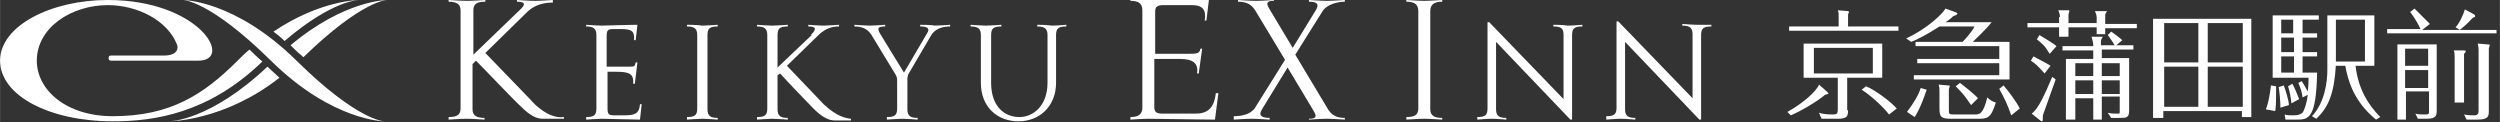
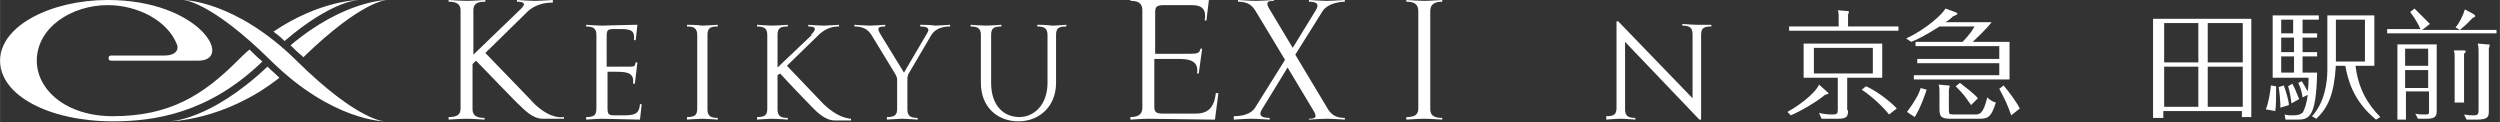
<svg xmlns="http://www.w3.org/2000/svg" version="1.1" id="_レイヤー_1" width="103.234mm" height="5.045mm" viewBox="0 0 292.6 14.3">
  <rect x="0" y="0" width="292.6" height="14.3" fill="#333333" stroke="none" />
  <style type="text/css">
	.st0{fill:#FFFFFF;}
</style>
  <g>
    <g>
      <path class="st0" d="M209.2,13.1c1.8-1,3.4-2.4,3.7-3.2l0.9,0.8c0.1,0.1,0.2,0.2,0.2,0.2c0,0.1,0,0.1-0.4,0.2    c-0.8,0.7-2.8,1.9-4,2.4L209.2,13.1z M215.2,1.9c0-0.2,0-0.5-0.1-0.7l1.2,0.1c0.1,0,0.1,0.1,0.1,0.1c0,0,0,0.1-0.1,0.3v1.4h5.9    v0.5h-12.8V3.1h5.8V1.9z M216.3,12.9c0,0.7-0.1,1-1.2,1h-1.9l-0.3-0.7c0.3,0.1,0.8,0.2,1.6,0.2c0.5,0,0.6-0.1,0.6-0.6V9.1h-4v-4    h9.2v4h-4.1V12.9z M212.3,5.6v3h6.9v-3H212.3z M221.1,13.4c-0.7-0.9-2.1-2.2-3.2-2.9l0.5-0.4c1,0.4,2.8,1.7,3.6,2.6L221.1,13.4z" />
      <path class="st0" d="M225.5,10.5c-0.2,0.6-0.7,2.1-1.4,3.2l-0.9-0.6c0.9-1.2,1.4-2.1,1.6-2.8L225.5,10.5z M235.2,4.9v4.4H224V8.8    h10V7.4h-9.6V6.9h9.6V5.4h-9.8V4.9h5.5c0.1-0.1,1-1,1.4-1.8H227c-1.7,1.1-2.8,1.6-3.3,1.8l-0.6-0.4c2.4-1.1,4.3-2.9,4.6-3.5    l1.1,0.4c0.2,0.1,0.3,0.1,0.3,0.2c0,0.1-0.2,0.2-0.5,0.3c-0.4,0.4-0.6,0.5-0.9,0.7h5.4c-0.6,0.8-1.8,1.9-2.2,2.3H235.2z M228,10    c0.2,0,0.2,0,0.2,0.1c0,0-0.1,0.3-0.1,0.4v2.3c0,0.6,0,0.6,0.8,0.6h2.2c0.6,0,1,0,1.5-2c0.3,0.3,0.6,0.5,1,0.6    c-0.6,1.9-1,1.9-2.2,1.9h-3c-1.2,0-1.4-0.2-1.4-1.2v-2c0-0.2,0-0.5-0.1-0.8L228,10z M229.4,9.7c0.5,0.4,1.7,1.3,2.1,1.8l-0.8,0.8    c-0.7-1-0.8-1.2-1.8-2.2L229.4,9.7z M235.4,13.5c-0.5-1.4-0.7-1.8-1.4-3.1l0.5-0.4c0.6,0.7,1.5,1.9,1.9,2.7L235.4,13.5z" />
-       <path class="st0" d="M241.1,2c0-0.3-0.1-0.6-0.2-0.8l1.2,0c0.1,0,0.1,0,0.1,0.1c0,0.1-0.1,0.3-0.1,0.4v1h3.3V2.1    c0-0.2,0-0.3-0.2-0.8l1.2,0c0,0,0.2,0,0.2,0c0,0.1-0.2,0.3-0.2,0.4v1.1h3.7v0.5h-3.7v0.7h-1V3.2h-3.3v1.1h-1.1V3.2h-3.7V2.7h3.7V2    z M239.3,8.6c-0.9-1-0.9-1-1.6-1.5l0.3-0.5c0.7,0.4,1.4,0.7,2,1.1L239.3,8.6z M240.6,9.3c-0.5,1.4-1,2.8-1.5,4.2    c0,0.6,0,0.7-0.1,0.7c-0.1,0-0.1,0-0.2-0.1l-1-0.8c0.8-0.6,1.5-2.2,2.4-4.3L240.6,9.3z M239.9,6.3c-0.6-1-0.8-1.1-1.5-1.7l0.3-0.5    c0.3,0.2,1.7,1,2,1.3L239.9,6.3z M246,11.5V14h-1v-2.5h-2.1V14h-1.1V6.9h3.2v-1h-3.6V5.4h3.6c0-0.3,0-0.4-0.2-1.1l1.1,0    c0.1,0,0.2,0,0.2,0c0,0,0,0.1-0.1,0.2c0,0-0.1,0.2-0.1,0.3v0.5h1.6c-0.2-0.4-0.6-0.9-0.8-1.2l0.4-0.4c0.4,0.3,1,0.7,1.3,1    l-0.7,0.6h2v0.5H246v1h3.2v6.1c0,0.9-0.3,0.9-1.1,0.9h-1l-0.4-0.6c0.5,0.1,0.6,0.1,1.2,0.1c0.2,0,0.2,0,0.2-0.4v-1.6H246z     M245,8.9V7.4h-2.1v1.5H245z M245,11V9.4h-2.1V11H245z M248.1,8.9V7.4H246v1.5H248.1z M248.1,11V9.4H246V11H248.1z" />
      <path class="st0" d="M253.2,13.1v0.7h-1.2V2.2h11.5v11.5h-1.1v-0.7H253.2z M257.3,7.3V2.7h-4v4.6H257.3z M257.3,12.6V7.8h-4v4.7    H257.3z M262.5,7.3V2.7h-4.1v4.6H262.5z M258.4,7.8v4.7h4.1V7.8H258.4z" />
      <path class="st0" d="M266.4,10.1c0,0.2,0,0.5,0,0.7c0,0.6,0,1.7-0.1,2.2l-1.1-0.2c0.3-0.7,0.5-1.9,0.6-2.8L266.4,10.1z M271.2,3.9    v0.5h-1.7v1.7h1.7v0.5h-1.7v1.9h1.7c-0.1,5.4-1,5.5-2.4,5.5h-1.3l-0.1-0.6c0.3,0.1,0.6,0.1,1,0.1c0.6,0,0.8-0.1,1.1-0.3    c0.2-0.3,0.5-1.1,0.6-2.1l-0.6,0.3c-0.1-0.7-0.2-1-0.5-1.7l0.4-0.2c0.2,0.3,0.5,0.8,0.7,1.2c0.1-0.7,0.1-1.2,0.1-1.6H266V1.8h5.4    v0.5h-1.9v1.6H271.2z M267.3,10c0.2,0.5,0.6,1.8,0.6,2.3l-1,0.3c0-0.2,0-0.2,0-0.4c0-0.3-0.1-1.5-0.2-2L267.3,10z M268.4,3.9V2.3    H267v1.6H268.4z M267,4.4v1.7h1.5V4.4H267z M267,6.6v1.9h1.5V6.6H267z M268.3,9.8c0.3,0.5,0.5,1.1,0.8,1.8l-0.9,0.5    c-0.1-0.8-0.2-1.4-0.4-2L268.3,9.8z M273.4,7.6c-0.2,3.4-0.9,5-2.3,6.3l-0.5-0.3c1.5-1.6,1.8-4,1.8-5.4V1.8h5.5v5.9h-2.2    c0.3,2.6,1.4,4.5,2.9,6l-0.5,0.3c-2.7-2.2-3.3-4.7-3.6-6.3H273.4z M276.8,2.3h-3.4v4.9h3.4V2.3z" />
      <path class="st0" d="M292.2,3.4v0.5h-12.8V3.4h3.9c-0.5-1.1-1-1.7-1.2-2l0.5-0.4c0.3,0.3,1.2,1.2,1.8,1.8l-0.9,0.7H292.2z     M285.2,5.2v7.6c0,0.7,0,1.1-1.2,1.1h-1l-0.3-0.6c0.3,0.1,0.8,0.1,1.2,0.1c0.4,0,0.4-0.1,0.4-0.4v-2.3h-2.7V14h-1V5.2H285.2z     M284.2,5.7h-2.7v2h2.7V5.7z M284.2,8.2h-2.7v2.1h2.7V8.2z M288.3,5.9c0.2,0,0.3,0,0.3,0.1c0,0.1-0.1,0.2-0.2,0.3V12h-1.1V6.7    c0-0.4,0-0.5-0.1-0.8L288.3,5.9z M289.6,1.7c0,0,0.1,0.1,0.1,0.2c0,0.1-0.1,0.1-0.3,0.2c-0.1,0.1-0.7,0.8-1.5,1.4l-0.5-0.3    c0.4-0.4,0.9-1.4,1.1-2.1L289.6,1.7z M291.2,5.2c0.2,0,0.2,0,0.2,0.1c0,0.1-0.1,0.3-0.1,0.4v7.2c0,0.7,0,1.1-1.4,1.1h-1.2    l-0.3-0.6c0.5,0.1,0.9,0.1,1.2,0.1c0.5,0,0.5-0.3,0.5-0.7V5.9c0-0.1,0-0.4-0.1-0.8L291.2,5.2z" />
    </g>
    <g>
      <g>
        <path class="st0" d="M142.3,10.9c-0.2,1.8-1,2.4-2.4,2.4h-3.8c-0.8,0-1-0.2-1-0.8V6.9h3c1.5,0,2.2,0.5,2,1.7l0,0h0h0.2l0.4-2.9     h-0.2c-0.1,0.5-0.3,0.6-1.3,0.6h-4V1.4c0-0.6,0.2-0.8,1-0.8h3.3c1.3,0,1.7,0.6,1.5,1.8h0.2l0.3-2.5h-0.2l0,0     c-1.1,0-6.3,0.1-6.9,0.1c-0.6,0-2.1-0.1-2.1-0.1v0.2c0.8,0,1.4,0.2,1.4,1.1l0-0.2v11.8l0-0.2c0,0.8-0.5,1.1-1.4,1.1V14     c0,0,1.5-0.1,2.1-0.1c0.6,0,7.6,0.1,7.6,0.1l0,0v0h0.2l0.4-3.1L142.3,10.9L142.3,10.9z" />
        <path class="st0" d="M155.5,12.9l-3.9-6.5l3.2-5.1l0,0c0.5-0.8,1.8-1.1,2.6-1.1V0c0,0-1.5,0.1-2.1,0.1c-0.6,0-2.1-0.1-2.1-0.1     v0.2c0.8,0,1.3,0.2,0.8,1l-2.7,4.4l-2.7-4.5v0c-0.5-0.8-0.3-1,0.5-1V0c0,0-1.5,0.1-2.1,0.1c-0.6,0-2.1-0.1-2.1-0.1v0.2     c0.8,0,1.5,0.2,2,1l3.5,5.8l-3.5,5.6c-0.5,0.8-1.6,1-2.5,1V14c0,0,1.5-0.1,2.1-0.1c0.6,0,2.1,0.1,2.1,0.1v-0.2     c-0.8,0-1.4-0.2-0.9-1l3-4.9l3,5l0,0c0.5,0.8,0.3,1-0.5,1V14c0,0,1.5-0.1,2.1-0.1c0.6,0,2.1,0.1,2.1,0.1v-0.2     C156.6,13.8,156,13.6,155.5,12.9z" />
        <path class="st0" d="M96.4,12.2l-4.3-4.5L95.9,4c0.8-0.7,1.5-0.9,2.3-0.9V2.9c0,0-1.4,0.1-1.8,0.1c-0.5,0-1.8-0.1-1.8-0.1v0.2     c0.8,0,1.1,0.2,0.3,1l0.1,0L91,7.9V4.1c0-0.8,0.3-1,1.2-1V2.9c0,0-1.3,0.1-1.8,0.1c-0.5,0-1.8-0.1-1.8-0.1v0.2     c0.8,0,1.2,0.2,1.2,1v8.6c0,0.8-0.3,1-1.2,1V14c0,0,1.3-0.1,1.8-0.1c0.5,0,1.8,0.1,1.8,0.1v-0.2c-0.8,0-1.2-0.2-1.2-1v-4l0.3-0.2     c0.9,1,3.3,3.5,3.9,4.1c0.9,0.9,1.7,1.4,2.5,1.4c0.2,0,0.4,0,0.5,0l0,0h1.4v-0.2h-0.1C99,13.8,98,13.7,96.4,12.2z" />
        <path class="st0" d="M72.9,13.5H72l0,0c-0.8,0-0.9-0.1-0.9-0.9V8.4h1c1.5,0,2.1,0.2,2,1.4h0.2l0.3-2.5h-0.2     c-0.1,0.4-0.1,0.5-0.6,0.5H73h-2V4.3c0-0.8,0.1-0.9,0.9-0.9h0.7c1.3,0,1.7,0.2,1.6,1.3h0.2l0.2-1.8l0,0c0,0,0,0,0,0h-0.2v0     c-0.8,0-3.7,0.1-4,0.1c-0.5,0-1.8-0.1-1.8-0.1v0.2c0.8,0,1.2,0.2,1.2,1v8.6c0,0.8-0.3,1-1.2,1V14c0,0,1.4-0.1,1.8-0.1     c0.5,0,4.5,0.1,4.5,0.1l0.2-1.8h-0.2C74.8,13.4,74.2,13.5,72.9,13.5z" />
        <path class="st0" d="M62,11.6l0.7,0.7l-5.9-6.1l5-4.9c0.9-0.8,2-1,2.9-1V0c0,0-1.5,0.1-2.1,0.1c-0.6,0-2.1-0.1-2.1-0.1v0.2     c0.8,0,1.2,0.2,0.3,1l0.1-0.1l-5.5,5.3V1.2c0-0.8,0.5-1,1.4-1V0c0,0-1.5,0.1-2.1,0.1C54,0.1,52.5,0,52.5,0v0.2     c0.8,0,1.4,0.2,1.4,1v11.5c0,0.8-0.5,1-1.4,1V14c0,0,1.5-0.1,2.1-0.1c0.6,0,2.1,0.1,2.1,0.1v-0.2c-0.8,0-1.4-0.2-1.4-1V7.5     l0.4-0.4c1.2,1.2,4.7,4.9,5.3,5.4c0.9,0.9,1.7,1.4,2.5,1.4c0.7,0,0.8,0,0.8,0l0,0H66v-0.2h-0.1C65.4,13.8,63.9,13.7,62,11.6z" />
        <path class="st0" d="M121.4,2.9v0.2c0.8,0,1.2,0.2,1.2,1v0.6v0.7v4.3c0,2.6-1.6,4-3.3,4c-1.7,0-3.3-1.2-3.3-4V5.5V4.7V4.1     c0-0.8,0.3-1,1.2-1V2.9c0,0-1.3,0.1-1.8,0.1c-0.5,0-1.8-0.1-1.8-0.1v0.2c0.8,0,1.2,0.2,1.2,1v5.6c0,2.8,1.9,4.5,4.4,4.5     c2.5,0,4.4-1.8,4.4-4.5V4.1c0-0.8,0.3-1,1.2-1V2.9c0,0-1.2,0.1-1.7,0.1C122.6,2.9,121.4,2.9,121.4,2.9z" />
-         <path class="st0" d="M181.8,2.9v0.2c0.9,0,1.2,0.2,1.2,1v7.5l-8.7-9h-0.2v1.3v8.8c0,0.8-0.3,1-1.2,1V14c0,0,1.2-0.1,1.7-0.1     c0.5,0,1.7,0.1,1.7,0.1v-0.2c-0.8,0-1.2-0.2-1.2-1V4.9l8.7,9.1h0.2v-1.5V4.1c0-0.8,0.3-1,1.2-1V2.9c0,0-1.2,0.1-1.7,0.1     C183,2.9,181.8,2.9,181.8,2.9z" />
        <path class="st0" d="M198.6,2.9c-0.5,0-1.7-0.1-1.7-0.1v0.2c0.8,0,1.2,0.2,1.2,1v7.5l-8.7-9h-0.2v1.3v8.8c0,0.8-0.3,1-1.2,1V14     c0,0,1.2-0.1,1.7-0.1c0.5,0,1.7,0.1,1.7,0.1v-0.2c-0.8,0-1.2-0.2-1.2-1V4.9l8.7,9.1h0.2v-1.5V4.1c0-0.8,0.3-1,1.2-1V2.9     C200.3,2.9,199.1,2.9,198.6,2.9z" />
        <path class="st0" d="M107.7,2.9v0.2c0.8,0,1.2,0.2,0.8,0.8l-2.7,4.6l-2.7-4.4c-0.5-0.8-0.4-1,0.5-1V2.9c0,0-1.3,0.1-1.8,0.1     c-0.5,0-1.8-0.1-1.8-0.1v0.2c0.8,0,1.5,0.2,2,1l0,0l2.8,4.6h0c0.2,0.4,0.2,0.4,0.2,0.9v3.1c0,0.8-0.3,1-1.2,1V14     c0,0,1.4-0.1,1.8-0.1c0.5,0,1.8,0.1,1.8,0.1v-0.2c-0.8,0-1.2-0.2-1.2-1V9.7V9.2c0-0.1,0-0.2,0.1-0.5h0l2.7-4.6l0,0     c0.5-0.8,1.4-1,2.2-1V2.9c0,0-1.3,0.1-1.8,0.1C109.1,2.9,107.7,2.9,107.7,2.9z" />
        <path class="st0" d="M80.4,2.9v0.2c0.8,0,1.2,0.2,1.2,1v8.6c0,0.8-0.3,1-1.2,1V14c0,0,1.3-0.1,1.8-0.1c0.5,0,1.8,0.1,1.8,0.1     v-0.2c-0.8,0-1.2-0.2-1.2-1V4.1c0-0.8,0.3-1,1.2-1V2.9c0,0-1.4,0.1-1.8,0.1C81.7,2.9,80.4,2.9,80.4,2.9z" />
        <path class="st0" d="M164.6,0v0.2c0.8,0,1.4,0.2,1.4,1.1v11.4c0,0.8-0.5,1-1.4,1V14c0,0,1.5-0.1,2.1-0.1c0.6,0,2.1,0.1,2.1,0.1     v-0.2c-0.8,0-1.4-0.2-1.4-1V1.3c0-0.8,0.5-1.1,1.4-1.1V0c0,0-1.5,0.1-2.1,0.1C166.1,0.1,164.6,0,164.6,0z" />
      </g>
      <path class="st0" d="M32,3.7C37.5,0,42,0,42,0s-3.1,0-8.7,4.8C32.8,4.3,32.4,4,32,3.7z M34,5.3c0.4,0.4,0.8,0.8,1.3,1.2    c0.1,0.1,0.1,0.1,0.2,0.2C42.4,0,45.3,0,45.3,0S40.3,0,34,5.3z M29.2,5.8c-0.5,0.4-0.9,0.8-1.4,1.3c-4,4-7.9,6.5-14.6,6.5    c-5.5,0-8.9-3.1-8.9-6.5c0-3.9,4.1-6.5,8.3-6.5c3.5,0,7,1.8,8.1,4.6c0.2,0.4,0.1,1.3-1.5,1.3c-1.6,0-6.2,0-6.2,0    c-0.2,0-0.3,0.1-0.3,0.3c0,0.2,0.1,0.3,0.3,0.3c0,0,9,0,10.2,0c4.2,0,0.2-7.1-10.6-7.1C6,0,0,3,0,7.1c0,4.1,5.8,7.1,13.2,7.1    c4.8,0,11.2-0.9,17.5-7C30.1,6.7,29.6,6.2,29.2,5.8z M31.3,7.8c-6.8,6.4-11.5,6.4-11.5,6.4s6.4,0,12.9-5.1    C32.3,8.7,31.8,8.3,31.3,7.8z M34.7,7.1C27.5,0,21.4,0,21.4,0s3.1,0,10.3,7.1c7.2,7.1,13.3,7.1,13.3,7.1S41.9,14.2,34.7,7.1z" />
    </g>
  </g>
</svg>